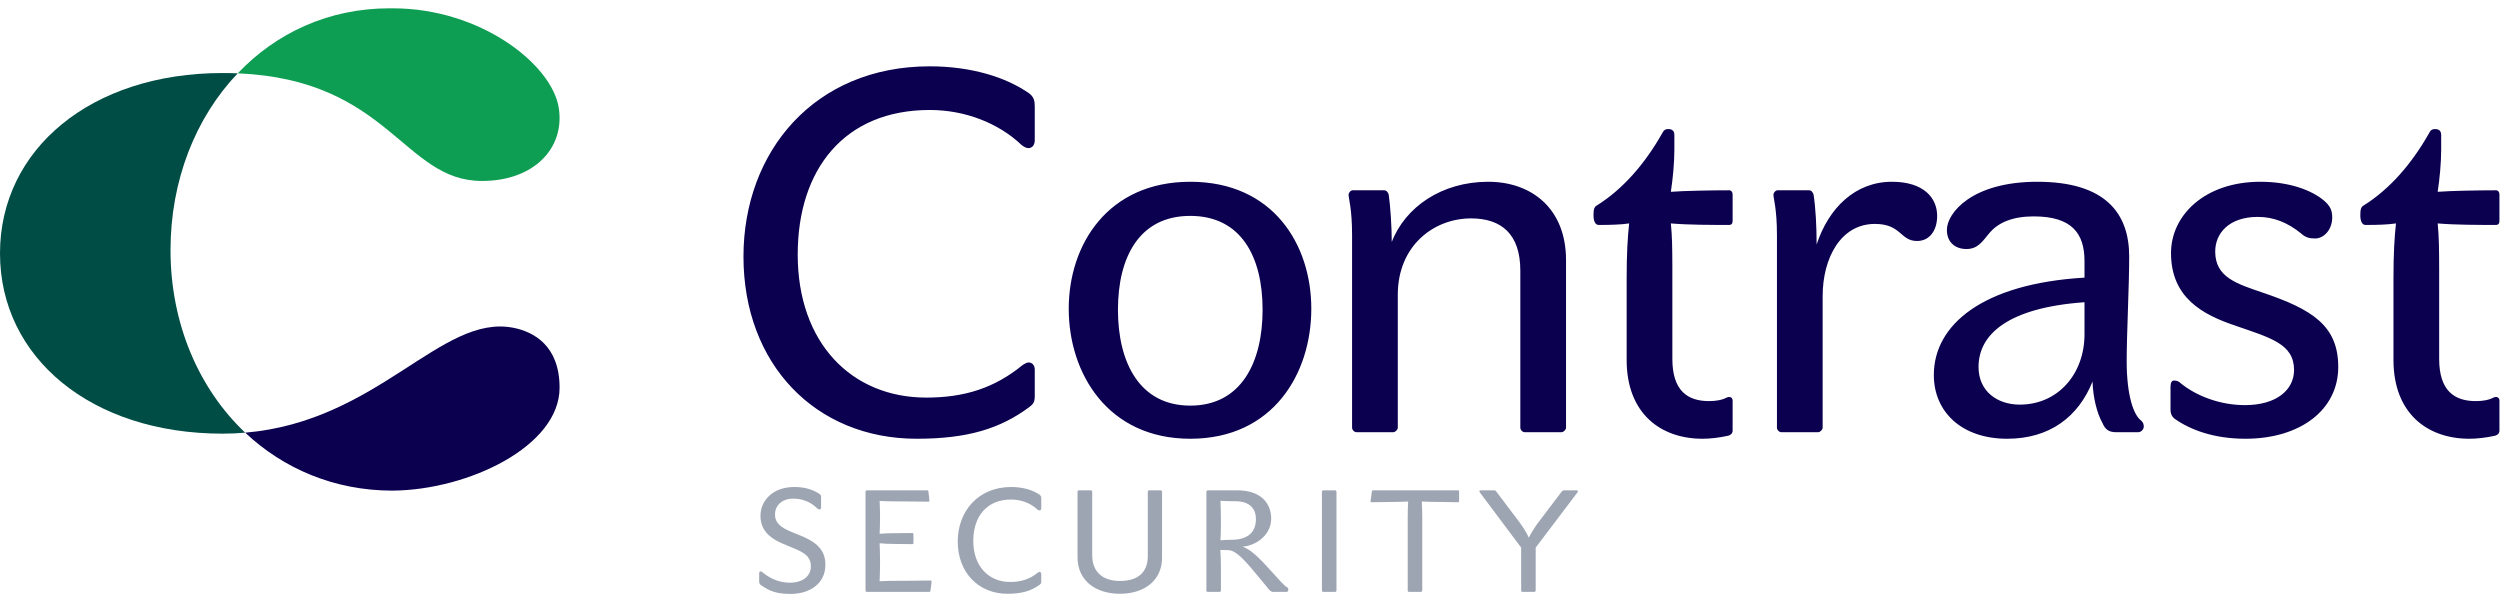
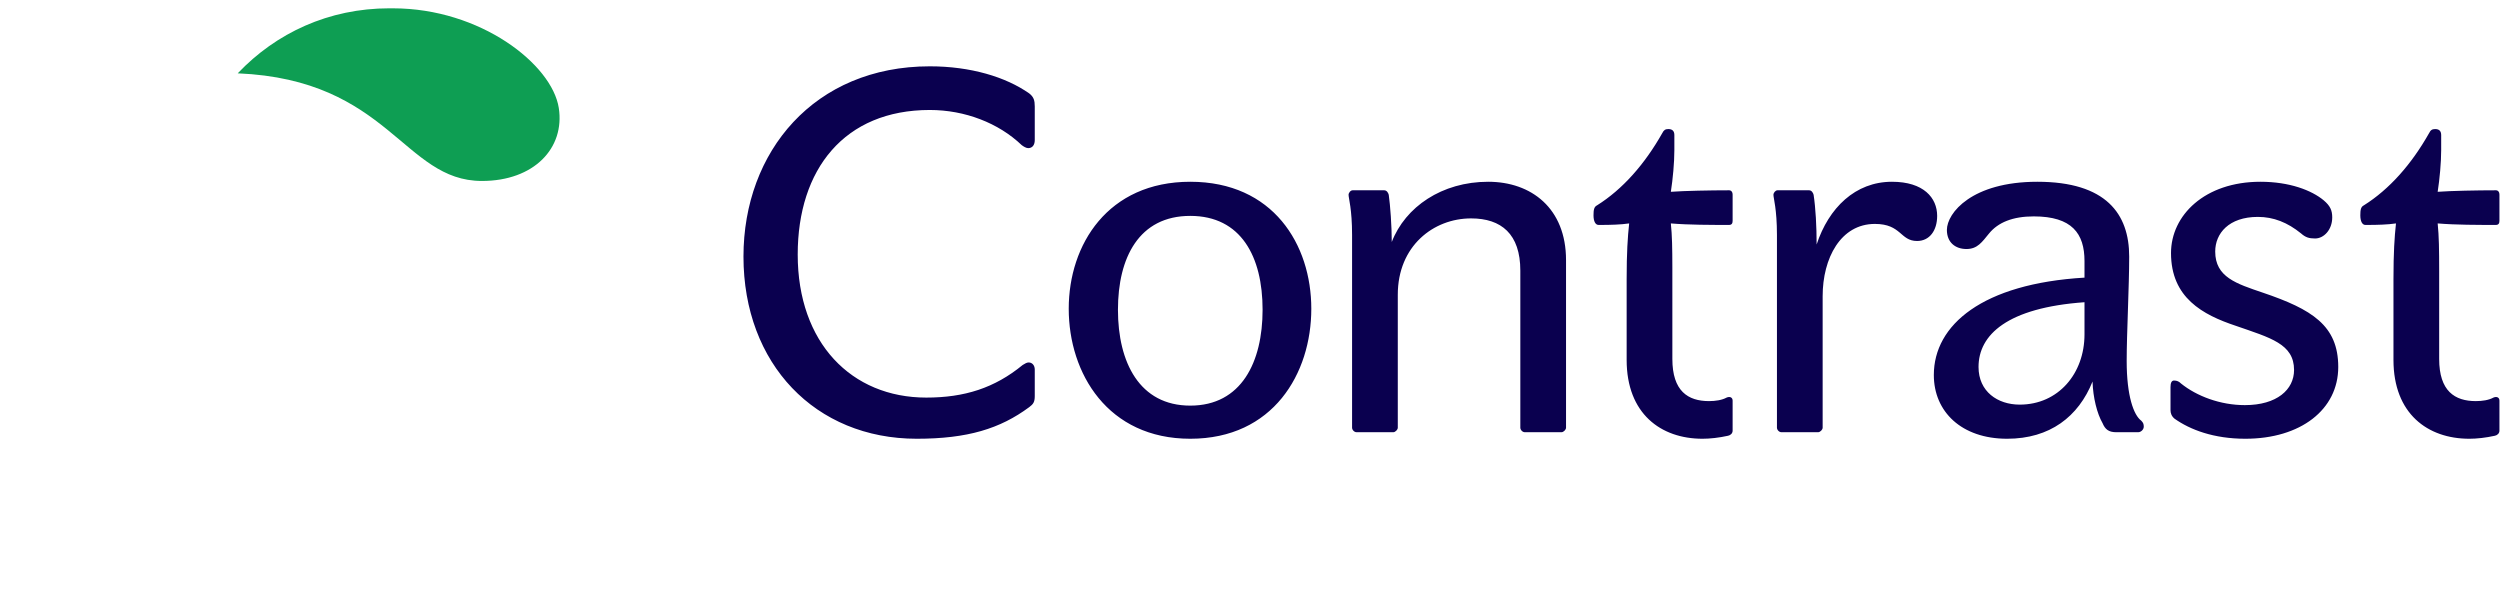
<svg xmlns="http://www.w3.org/2000/svg" width="250px" height="60px" viewBox="0 0 250 60" version="1.1">
  <title>Contrast_Logo_RGB</title>
  <g id="Page-1" stroke="none" stroke-width="1" fill="none" fill-rule="evenodd">
    <g id="Home-V1" transform="translate(-69, -47)" fill-rule="nonzero">
      <g id="Contrast_Logo_RGB" transform="translate(69, 47.831)">
        <path d="M92.979,5.801 C97.047,5.801 100.563,6.855 102.924,8.511 C103.375,8.863 103.476,9.214 103.476,9.816 L103.476,13.179 C103.476,13.681 103.225,13.982 102.823,13.982 C102.622,13.982 102.371,13.832 102.17,13.681 C99.86,11.472 96.495,10.167 92.979,10.167 C84.442,10.167 79.771,16.09 79.771,24.623 C79.771,33.457 85.145,38.928 92.628,38.928 C96.445,38.928 99.458,37.974 102.27,35.666 C102.522,35.515 102.672,35.415 102.873,35.415 C103.225,35.415 103.476,35.716 103.476,36.117 L103.476,38.778 C103.476,39.38 103.325,39.581 102.924,39.882 C100.011,42.04 96.746,43.044 91.674,43.044 C81.529,43.044 74.347,35.565 74.347,24.824 C74.347,14.333 81.428,5.801 92.979,5.801 Z M119.027,17.345 C127.314,17.345 131.131,23.619 131.131,30.044 C131.131,36.519 127.314,43.044 119.027,43.044 C110.79,43.044 106.873,36.519 106.873,30.044 C106.873,23.619 110.79,17.345 119.027,17.345 Z M166.834,12.075 C167.236,12.075 167.436,12.276 167.436,12.677 L167.436,14.183 C167.436,15.438 167.286,17.044 167.085,18.349 C168.441,18.249 171.052,18.198 172.911,18.198 C173.112,18.198 173.262,18.349 173.262,18.65 L173.262,21.26 C173.262,21.511 173.162,21.662 172.911,21.662 C171.153,21.662 168.843,21.662 167.085,21.511 C167.212,22.737 167.232,23.963 167.235,25.908 L167.236,35.063 C167.236,38.276 168.792,39.28 170.902,39.28 C171.555,39.28 172.208,39.179 172.659,38.928 C173.011,38.778 173.262,38.928 173.262,39.229 L173.262,42.241 C173.262,42.492 173.061,42.693 172.81,42.743 C171.906,42.944 171.002,43.044 170.249,43.044 C166.08,43.044 162.665,40.534 162.665,35.164 L162.665,27.083 C162.665,24.422 162.766,22.916 162.916,21.511 C162.079,21.637 160.998,21.658 160.254,21.661 L159.853,21.662 L159.853,21.662 C159.552,21.662 159.351,21.31 159.351,20.708 C159.351,20.156 159.401,19.855 159.702,19.704 C162.264,18.098 164.473,15.588 166.231,12.476 C166.382,12.175 166.533,12.075 166.834,12.075 Z M203.729,17.345 C210.609,17.345 212.919,20.557 212.919,24.824 C212.919,27.835 212.668,32.503 212.668,35.264 C212.668,38.778 213.371,40.685 214.125,41.237 C214.326,41.438 214.376,41.588 214.376,41.839 C214.376,42.141 214.075,42.391 213.824,42.391 L211.614,42.391 C210.86,42.391 210.509,42.09 210.258,41.488 C209.705,40.534 209.304,38.928 209.253,37.322 C207.847,40.835 204.984,43.044 200.715,43.044 C196.145,43.044 193.383,40.334 193.383,36.669 C193.383,31.65 198.255,27.534 208.45,26.932 L208.45,25.276 C208.45,22.515 207.194,20.808 203.377,20.808 C201.268,20.808 199.811,21.411 198.907,22.515 C198.204,23.368 197.752,24.071 196.647,24.071 C195.542,24.071 194.689,23.418 194.689,22.164 C194.689,20.457 197.2,17.345 203.729,17.345 Z M226.041,17.345 C228.954,17.345 231.164,18.198 232.369,19.202 C233.022,19.754 233.223,20.206 233.223,20.909 C233.223,22.164 232.369,23.017 231.515,23.017 C230.912,23.017 230.561,22.916 230.109,22.515 C228.753,21.411 227.347,20.859 225.79,20.859 C222.877,20.859 221.521,22.515 221.521,24.322 C221.521,26.882 223.63,27.534 226.292,28.438 C231.164,30.094 233.825,31.7 233.825,35.866 C233.825,40.133 230.059,43.044 224.534,43.044 C221.37,43.044 219.01,42.141 217.453,41.036 C217.152,40.785 217.051,40.484 217.051,40.183 L217.051,37.874 C217.051,37.473 217.152,37.222 217.403,37.222 C217.704,37.222 217.905,37.322 218.106,37.523 C219.663,38.778 222.023,39.681 224.484,39.681 C227.698,39.681 229.406,38.125 229.406,36.168 C229.406,33.557 227.045,32.955 223.58,31.75 C220.265,30.646 217.101,28.94 217.101,24.473 C217.101,20.708 220.466,17.345 226.041,17.345 Z M243.515,12.075 C243.917,12.075 244.118,12.276 244.118,12.677 L244.118,14.183 C244.118,15.438 243.967,17.044 243.767,18.349 C245.123,18.249 247.734,18.198 249.592,18.198 C249.793,18.198 249.944,18.349 249.944,18.65 L249.944,21.26 C249.944,21.511 249.843,21.662 249.592,21.662 C247.835,21.662 245.524,21.662 243.767,21.511 C243.901,22.814 243.915,24.116 243.917,26.281 L243.917,35.063 C243.917,38.276 245.474,39.28 247.583,39.28 C248.236,39.28 248.889,39.179 249.341,38.928 C249.693,38.778 249.944,38.928 249.944,39.229 L249.944,42.241 C249.944,42.492 249.743,42.693 249.492,42.743 C248.588,42.944 247.684,43.044 246.93,43.044 C242.762,43.044 239.347,40.534 239.347,35.164 L239.347,27.083 C239.347,24.422 239.447,22.916 239.598,21.511 C238.761,21.637 237.68,21.658 236.936,21.661 L236.535,21.662 L236.535,21.662 C236.233,21.662 236.032,21.31 236.032,20.708 C236.032,20.156 236.082,19.855 236.384,19.704 C238.945,18.098 241.155,15.588 242.913,12.476 C243.063,12.175 243.214,12.075 243.515,12.075 Z M148.819,17.345 C153.138,17.345 156.603,20.005 156.603,25.175 L156.603,41.94 C156.603,42.141 156.352,42.391 156.151,42.391 L152.485,42.391 C152.234,42.391 152.033,42.141 152.033,41.94 L152.033,26.229 C152.033,22.565 150.125,21.009 147.111,21.009 C143.345,21.009 139.779,23.77 139.779,28.639 L139.779,41.94 C139.779,42.141 139.528,42.391 139.327,42.391 L135.661,42.391 C135.409,42.391 135.208,42.141 135.208,41.94 L135.208,22.666 C135.208,20.056 134.857,19.001 134.857,18.65 C134.857,18.449 135.058,18.198 135.259,18.198 L138.423,18.198 C138.674,18.198 138.825,18.449 138.875,18.65 C139.026,19.704 139.176,21.762 139.176,23.368 C140.532,19.855 144.198,17.345 148.819,17.345 Z M189.196,17.345 C192.36,17.345 193.716,18.951 193.716,20.758 C193.716,22.214 192.963,23.268 191.707,23.268 C190,23.268 190.15,21.561 187.488,21.561 C184.073,21.561 182.265,24.974 182.265,28.789 L182.265,41.94 C182.265,42.141 182.014,42.391 181.813,42.391 L178.147,42.391 C177.896,42.391 177.695,42.141 177.695,41.94 L177.695,22.666 C177.695,20.056 177.344,19.001 177.344,18.65 C177.344,18.449 177.544,18.198 177.745,18.198 L180.91,18.198 C181.161,18.198 181.311,18.449 181.361,18.65 C181.562,19.955 181.663,21.812 181.663,23.619 C182.868,19.955 185.53,17.345 189.196,17.345 Z M119.027,20.758 C113.904,20.758 111.795,24.924 111.795,30.144 C111.795,35.415 113.955,39.731 119.027,39.731 C124.15,39.731 126.259,35.365 126.259,30.144 C126.259,24.824 124.1,20.758 119.027,20.758 Z M208.45,29.391 C200.715,29.944 197.853,32.654 197.853,35.866 C197.853,38.326 199.761,39.631 201.971,39.631 C205.838,39.631 208.45,36.519 208.45,32.604 L208.45,29.391 Z" id="Contrast" fill="#0A004F" />
-         <path d="M79.43,47.869 C80.438,47.869 81.258,48.099 81.964,48.574 C82.093,48.674 82.108,48.761 82.108,48.933 L82.108,49.912 C82.108,50.041 82.036,50.113 81.935,50.113 C81.863,50.113 81.806,50.085 81.748,50.027 C81.057,49.351 80.25,49.034 79.329,49.034 C78.148,49.034 77.501,49.754 77.501,50.617 C77.501,51.725 78.523,52.114 79.675,52.574 C81.59,53.294 82.54,54.099 82.54,55.653 C82.54,57.481 81.042,58.56 79.056,58.56 C77.659,58.56 76.953,58.287 76.061,57.654 C75.974,57.567 75.917,57.481 75.917,57.323 L75.917,56.531 C75.917,56.387 75.974,56.301 76.061,56.301 C76.133,56.301 76.19,56.344 76.248,56.402 C77.083,57.078 77.99,57.438 78.998,57.438 C80.294,57.438 81.086,56.761 81.086,55.812 C81.086,54.617 80.164,54.315 78.624,53.682 C77.256,53.15 76.046,52.387 76.046,50.747 C76.046,49.279 77.227,47.869 79.43,47.869 Z M101.115,47.869 C102.282,47.869 103.29,48.171 103.966,48.646 C104.096,48.746 104.125,48.847 104.125,49.02 L104.125,49.984 C104.125,50.128 104.053,50.214 103.938,50.214 C103.88,50.214 103.808,50.171 103.75,50.128 C103.088,49.495 102.123,49.121 101.115,49.121 C98.668,49.121 97.329,50.819 97.329,53.265 C97.329,55.797 98.869,57.366 101.015,57.366 C102.109,57.366 102.973,57.092 103.779,56.431 C103.851,56.387 103.894,56.359 103.952,56.359 C104.053,56.359 104.125,56.445 104.125,56.56 L104.125,57.323 C104.125,57.495 104.081,57.553 103.966,57.639 C103.131,58.258 102.195,58.546 100.741,58.546 C97.833,58.546 95.774,56.402 95.774,53.322 C95.774,50.315 97.804,47.869 101.115,47.869 Z M109.092,48.2 C109.149,48.2 109.221,48.272 109.221,48.343 L109.221,54.704 C109.221,56.33 110.243,57.265 111.985,57.265 C113.757,57.265 114.779,56.445 114.779,54.776 L114.779,48.343 C114.779,48.272 114.836,48.2 114.908,48.2 L116.075,48.2 C116.132,48.2 116.204,48.272 116.204,48.343 L116.204,54.963 C116.204,57.15 114.505,58.546 111.985,58.546 C109.466,58.546 107.753,57.136 107.753,54.92 L107.753,48.343 C107.753,48.272 107.81,48.2 107.882,48.2 L109.092,48.2 Z M92.728,48.2 C92.8,48.2 92.828,48.243 92.843,48.329 L92.944,49.221 C92.944,49.293 92.915,49.336 92.843,49.336 C91.979,49.336 90.539,49.308 89.704,49.308 C88.955,49.308 88.451,49.293 87.962,49.264 C87.991,49.826 88.005,50.401 88.005,50.89 C88.005,51.423 87.991,51.984 87.962,52.545 C88.408,52.502 88.912,52.488 89.632,52.488 C90.366,52.488 90.899,52.473 91.244,52.473 C91.302,52.473 91.345,52.517 91.345,52.603 L91.345,53.466 C91.345,53.538 91.317,53.581 91.244,53.581 C90.885,53.581 90.338,53.567 89.603,53.567 C88.984,53.567 88.437,53.538 87.962,53.495 C87.991,54.128 88.005,54.733 88.005,55.322 C88.005,55.97 87.991,56.646 87.962,57.294 C88.515,57.259 88.992,57.252 89.731,57.251 L90.266,57.251 L90.266,57.251 C91.187,57.251 92.195,57.222 93.059,57.222 C93.116,57.222 93.16,57.265 93.16,57.351 L93.044,58.244 C93.03,58.316 93.016,58.359 92.944,58.359 L86.68,58.359 C86.608,58.359 86.551,58.287 86.551,58.229 L86.551,48.343 C86.551,48.272 86.608,48.2 86.68,48.2 L92.728,48.2 Z M123.705,48.2 C126.066,48.2 127.118,49.466 127.118,51.034 C127.118,52.603 125.706,53.725 124.223,53.84 C124.958,53.999 126.023,55.035 127.06,56.215 C127.866,57.107 128.442,57.769 128.744,57.927 C128.816,57.956 128.831,58.028 128.831,58.129 C128.831,58.272 128.759,58.359 128.644,58.359 L127.319,58.359 C127.132,58.359 126.988,58.272 126.671,57.841 C125.39,56.359 123.878,54.186 122.856,54.186 C122.697,54.186 122.294,54.171 122.035,54.157 C122.078,54.776 122.092,55.423 122.092,56.1 L122.092,58.229 C122.092,58.287 122.02,58.359 121.963,58.359 L120.768,58.359 C120.696,58.359 120.638,58.287 120.638,58.229 L120.638,48.387 C120.638,48.286 120.71,48.2 120.768,48.2 L123.705,48.2 Z M133.52,48.2 C133.577,48.2 133.649,48.272 133.649,48.343 L133.649,58.229 C133.649,58.287 133.577,58.359 133.52,58.359 L132.325,58.359 C132.253,58.359 132.195,58.287 132.195,58.229 L132.195,48.343 C132.195,48.272 132.253,48.2 132.325,48.2 L133.52,48.2 Z M145.81,48.2 C145.882,48.2 145.911,48.243 145.911,48.315 L145.911,49.293 C145.911,49.351 145.882,49.394 145.81,49.394 C145.277,49.394 144.644,49.365 144.111,49.365 C143.477,49.365 142.815,49.351 142.181,49.322 C142.21,49.854 142.225,50.387 142.225,50.919 L142.225,58.229 C142.225,58.287 142.153,58.359 142.095,58.359 L140.9,58.359 C140.828,58.359 140.771,58.287 140.771,58.229 L140.771,50.89 C140.771,50.358 140.785,49.826 140.814,49.322 C140.238,49.351 139.647,49.365 139.071,49.365 C138.409,49.365 137.819,49.394 137.157,49.394 C137.085,49.394 137.041,49.351 137.056,49.279 L137.185,48.329 C137.2,48.243 137.228,48.2 137.286,48.2 L145.81,48.2 Z M149.409,48.2 C149.538,48.2 149.61,48.272 149.654,48.358 L152.015,51.48 C152.346,51.955 152.648,52.416 152.879,52.934 C153.167,52.387 153.455,51.926 153.771,51.495 L156.147,48.358 C156.234,48.228 156.334,48.2 156.45,48.2 L157.659,48.2 C157.818,48.2 157.818,48.315 157.731,48.43 L153.57,53.927 L153.57,58.229 C153.57,58.287 153.498,58.359 153.44,58.359 L152.245,58.359 C152.173,58.359 152.116,58.287 152.116,58.229 L152.116,53.927 L147.998,48.43 C147.912,48.315 147.912,48.2 148.07,48.2 L149.409,48.2 Z M122.049,49.25 C122.078,49.782 122.092,50.862 122.092,51.437 C122.092,52.027 122.078,52.617 122.049,53.193 C122.308,53.178 122.712,53.15 123.115,53.15 C124.828,53.15 125.591,52.358 125.591,51.078 C125.591,49.984 124.929,49.293 123.532,49.293 C123.014,49.293 122.539,49.279 122.049,49.25 Z" id="Security" fill="#9DA5B3" />
        <g id="Symbol">
-           <path d="M17.052,24.183 C17.052,31.525 19.876,38.044 24.519,42.436 C23.785,42.503 23.03,42.535 22.251,42.535 C9.113,42.535 2.38901777e-14,34.922 2.38901777e-14,24.504 C2.38901777e-14,14.087 9.113,6.472 22.251,6.472 C22.773,6.472 23.281,6.482 23.772,6.502 C19.556,10.918 17.052,17.211 17.052,24.183 Z" id="Path" fill="#004D45" />
          <path d="M55.879,9.965 C56.5,13.969 53.42,17.265 48.189,17.265 C40.327,17.265 38.931,7.139 23.772,6.502 C27.606,2.47 32.863,2.98874959e-15 38.944,2.98874959e-15 C39.064,2.98874959e-15 39.182,2.98874959e-15 39.301,0.002 C48.047,0.002 55.198,5.594 55.879,9.965 Z" id="Path" fill="#0E9E53" />
-           <path d="M51.331,31.946 C53.359,32.341 55.958,33.727 55.958,37.941 C55.958,43.793 46.854,48.159 39.284,48.232 C39.284,48.232 39.265,48.232 39.248,48.232 C39.235,48.232 39.228,48.232 39.222,48.232 C39.215,48.232 39.213,48.232 39.213,48.232 C33.449,48.224 28.364,46.05 24.519,42.436 C37.859,41.306 44.108,30.532 51.331,31.946 Z" id="Path" fill="#0A004F" />
        </g>
      </g>
    </g>
  </g>
</svg>